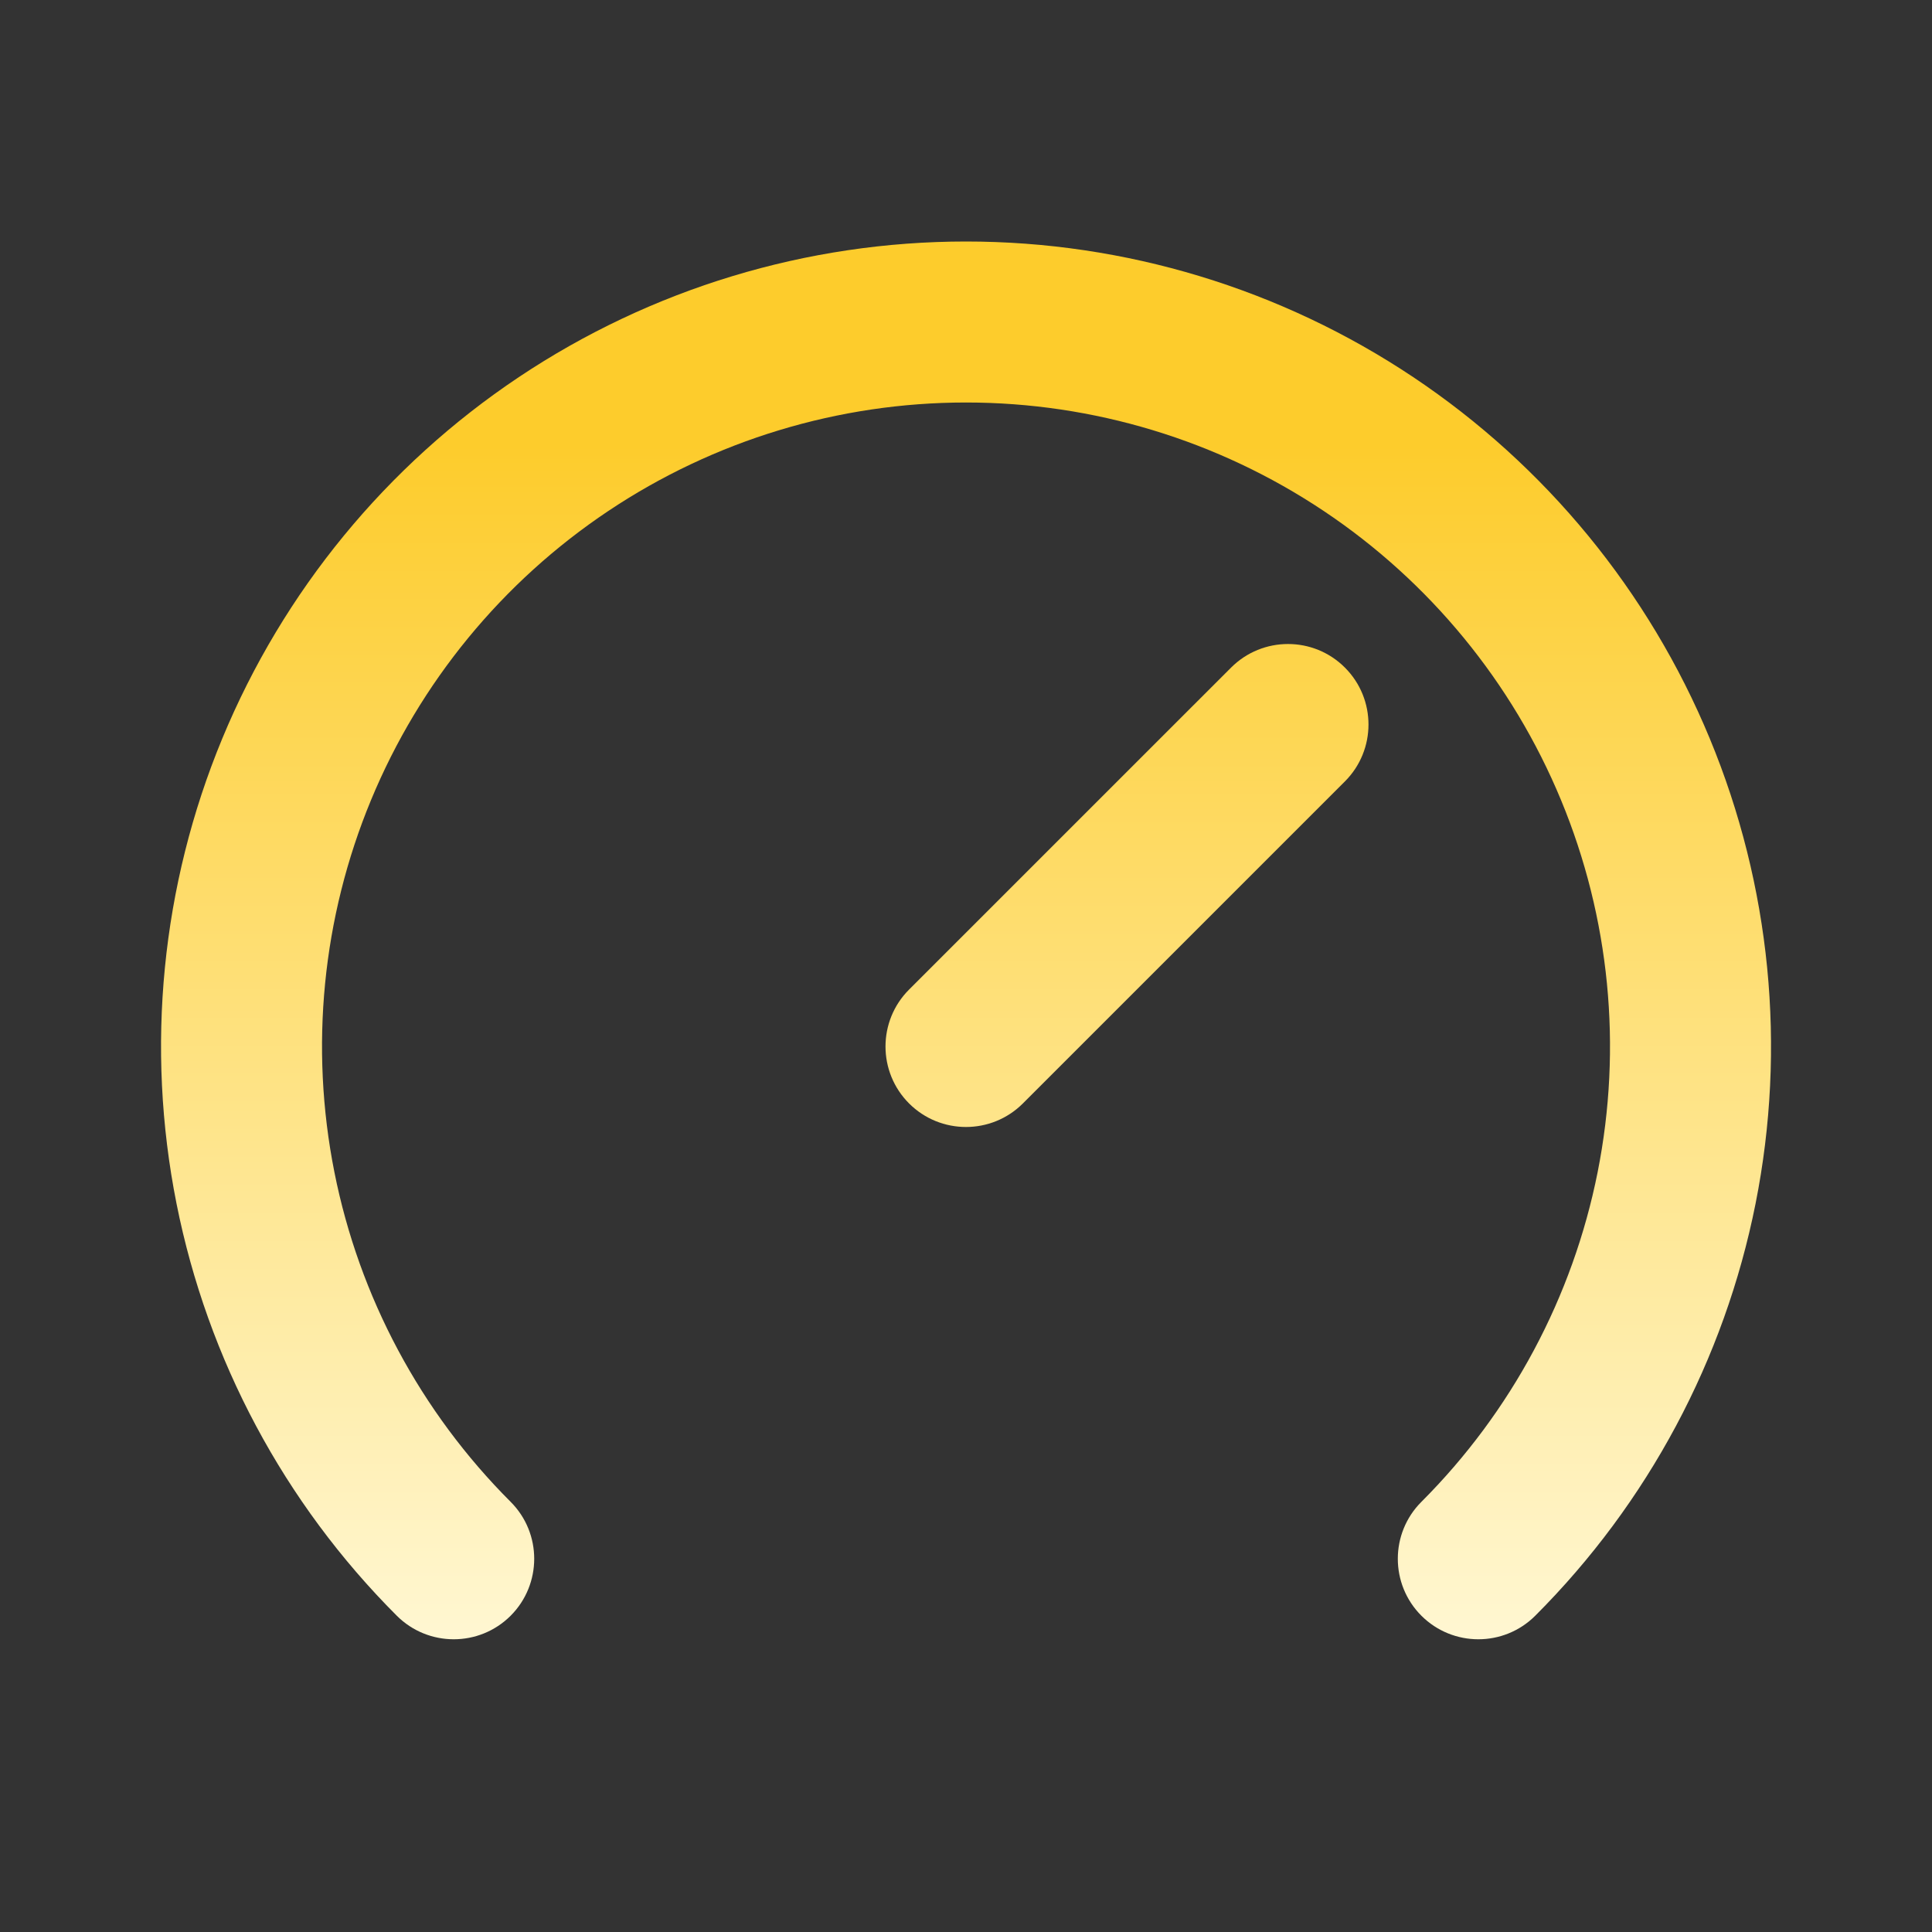
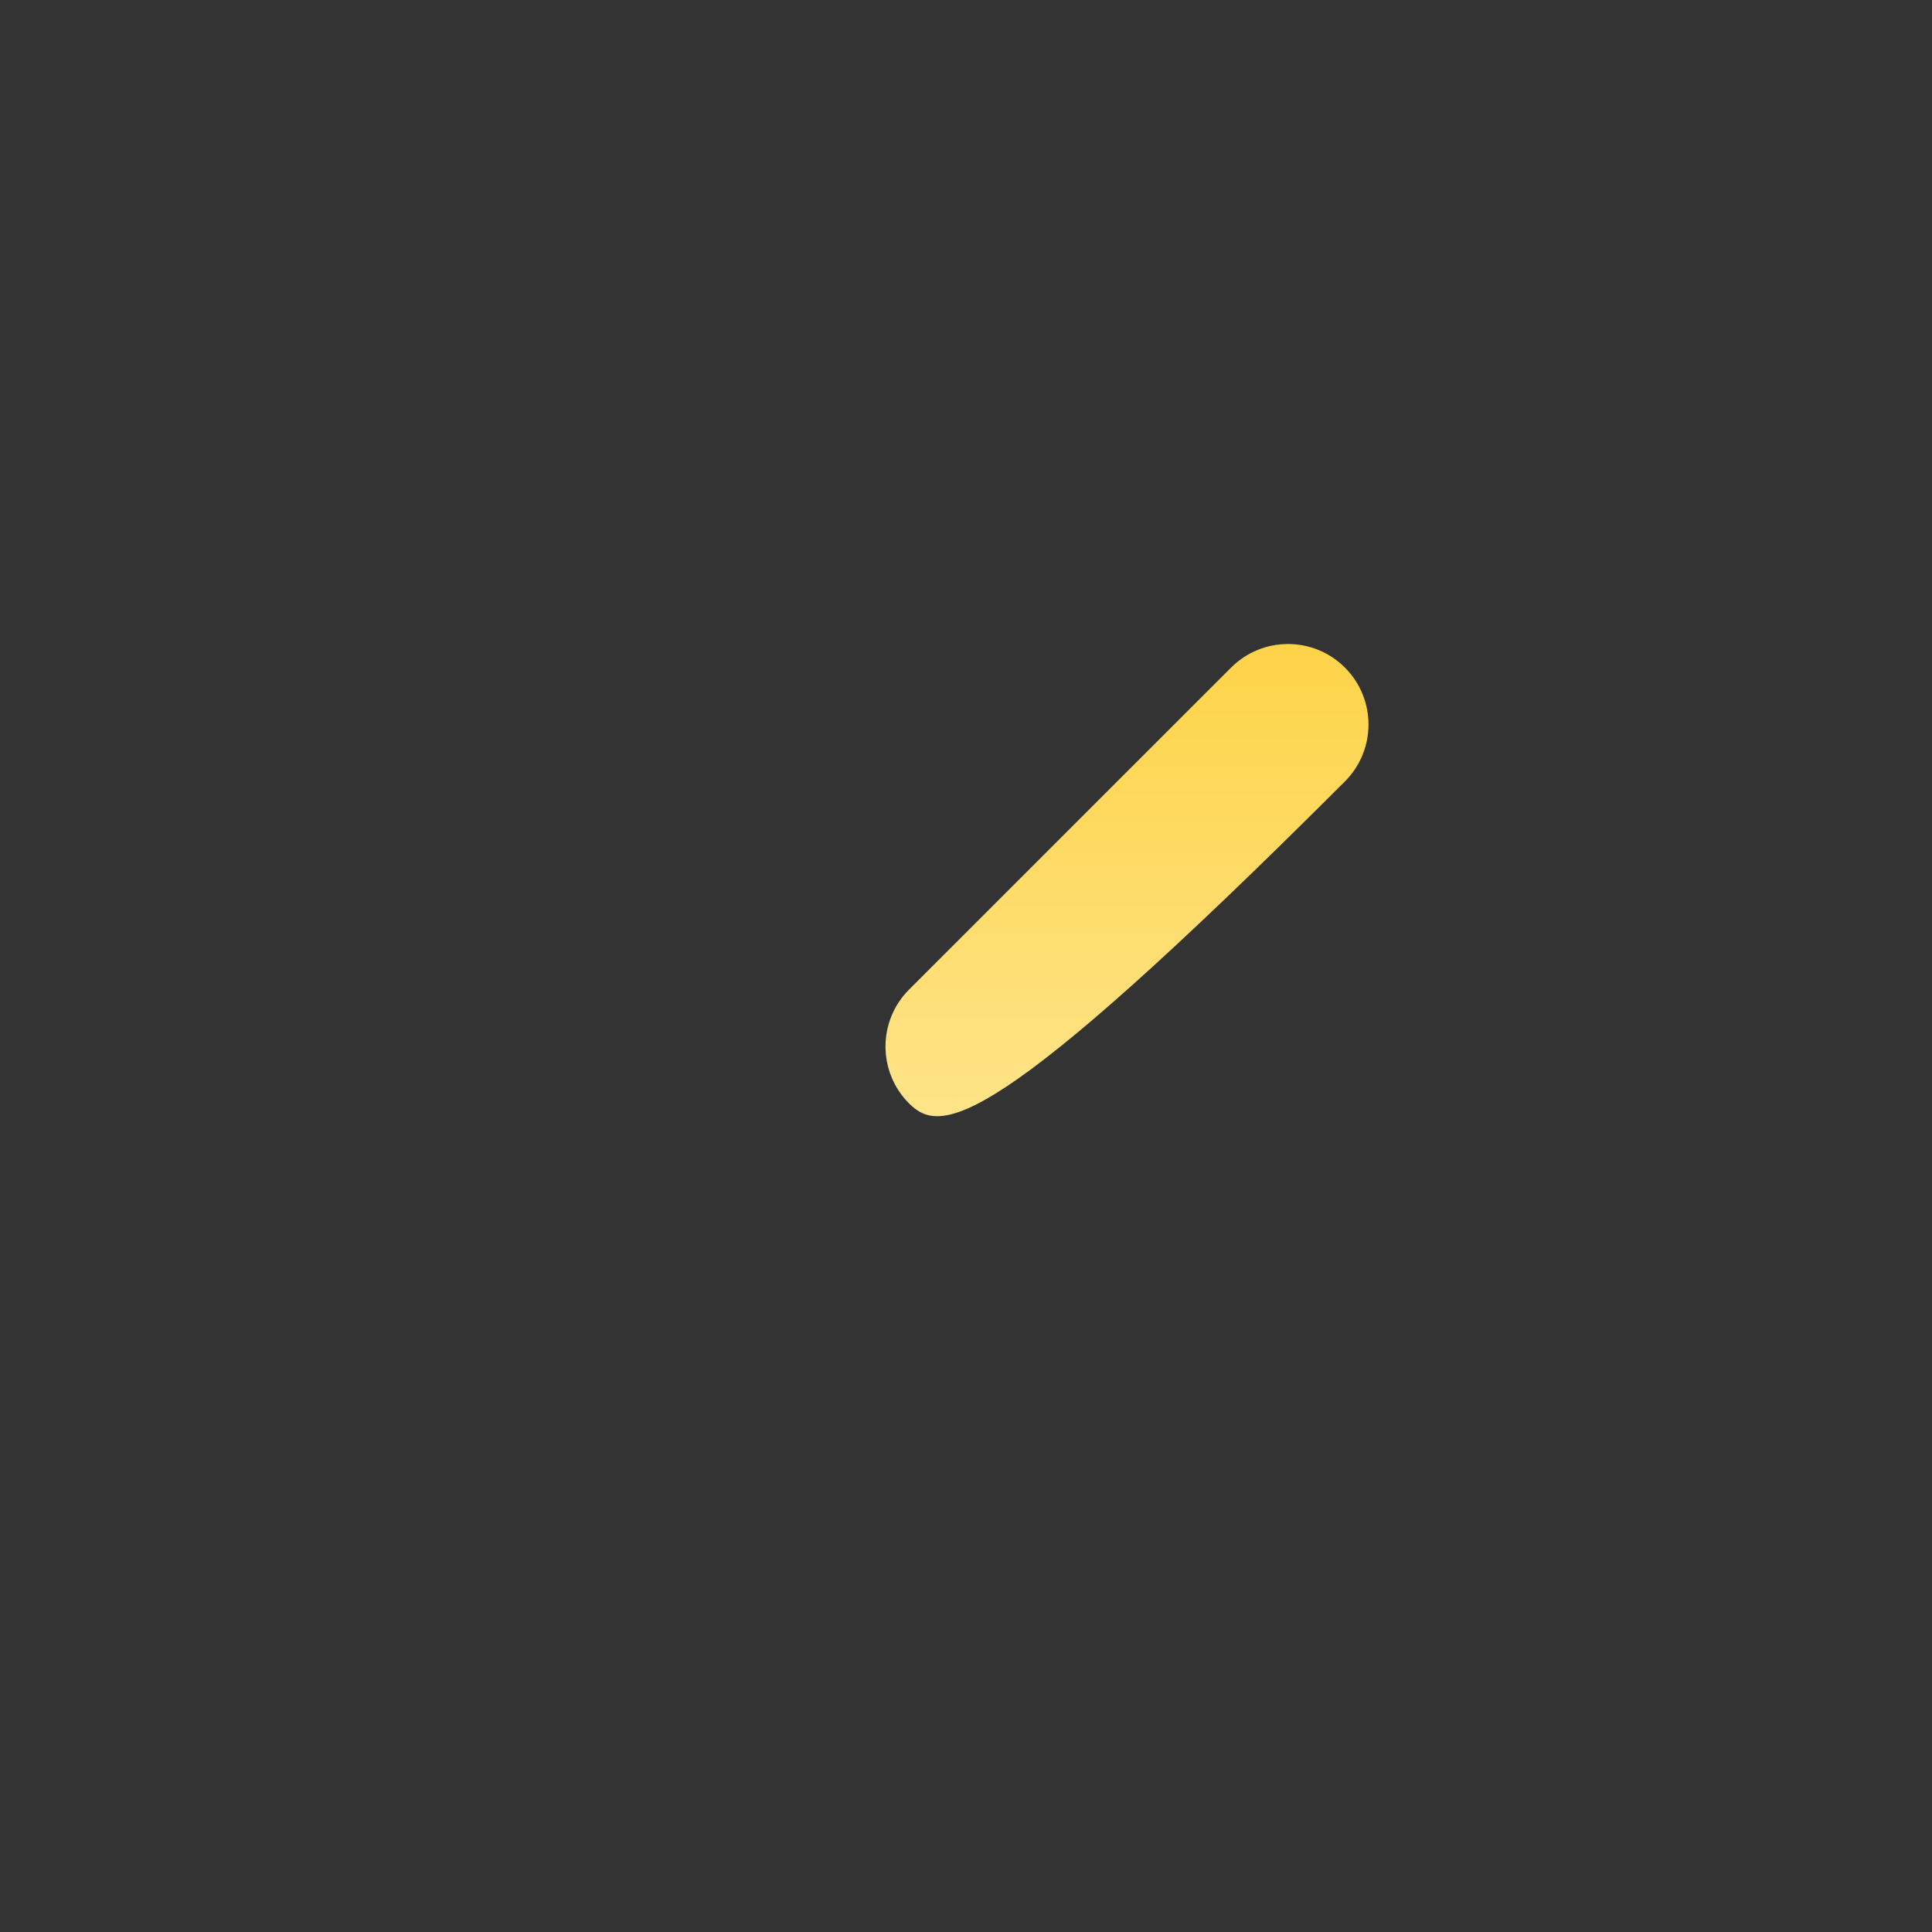
<svg xmlns="http://www.w3.org/2000/svg" width="48" height="48" viewBox="0 0 48 48" fill="none">
  <rect x="0" y="0" width="48" height="48" fill="#333333" stroke="none" />
  <g clip-path="url(#clip0_1315_3299)">
-     <path d="M24 6C27.956 6 31.823 7.173 35.112 9.37C38.401 11.568 40.964 14.692 42.478 18.347C43.992 22.001 44.388 26.022 43.617 29.901C42.845 33.781 40.94 37.345 38.143 40.142C37.362 40.923 36.095 40.922 35.314 40.142C34.533 39.361 34.533 38.094 35.314 37.313C37.551 35.076 39.075 32.225 39.693 29.121C40.31 26.018 39.994 22.8 38.783 19.877C37.572 16.953 35.52 14.454 32.889 12.696C30.258 10.938 27.165 10 24 10C20.836 10 17.743 10.938 15.112 12.696C12.481 14.454 10.429 16.953 9.218 19.877C8.007 22.8 7.691 26.017 8.308 29.121C8.925 32.225 10.449 35.076 12.687 37.313C13.468 38.094 13.467 39.361 12.687 40.142C11.906 40.923 10.639 40.922 9.858 40.142C7.061 37.345 5.157 33.781 4.385 29.901C3.614 26.022 4.009 22.001 5.523 18.347C7.037 14.692 9.6 11.568 12.889 9.37C16.178 7.173 20.045 6 24 6Z" fill="url(#paint0_linear_1315_3299)" />
-     <path d="M30.586 16.586C31.367 15.805 32.634 15.805 33.414 16.586C34.195 17.367 34.195 18.633 33.414 19.414L25.414 27.414C24.633 28.195 23.366 28.195 22.585 27.414C21.805 26.633 21.805 25.367 22.585 24.586L30.586 16.586Z" fill="url(#paint1_linear_1315_3299)" />
+     <path d="M30.586 16.586C31.367 15.805 32.634 15.805 33.414 16.586C34.195 17.367 34.195 18.633 33.414 19.414C24.633 28.195 23.366 28.195 22.585 27.414C21.805 26.633 21.805 25.367 22.585 24.586L30.586 16.586Z" fill="url(#paint1_linear_1315_3299)" />
  </g>
  <defs>
    <linearGradient id="paint0_linear_1315_3299" x1="25.017" y1="11.064" x2="25.017" y2="44.345" gradientUnits="userSpaceOnUse">
      <stop stop-color="#FDCC2C" />
      <stop offset="1" stop-color="#FFFCE6" />
    </linearGradient>
    <linearGradient id="paint1_linear_1315_3299" x1="25.017" y1="11.064" x2="25.017" y2="44.345" gradientUnits="userSpaceOnUse">
      <stop stop-color="#FDCC2C" />
      <stop offset="1" stop-color="#FFFCE6" />
    </linearGradient>
    <clipPath id="clip0_1315_3299">
      <rect width="48" height="48" fill="white" />
    </clipPath>
  </defs>
</svg>